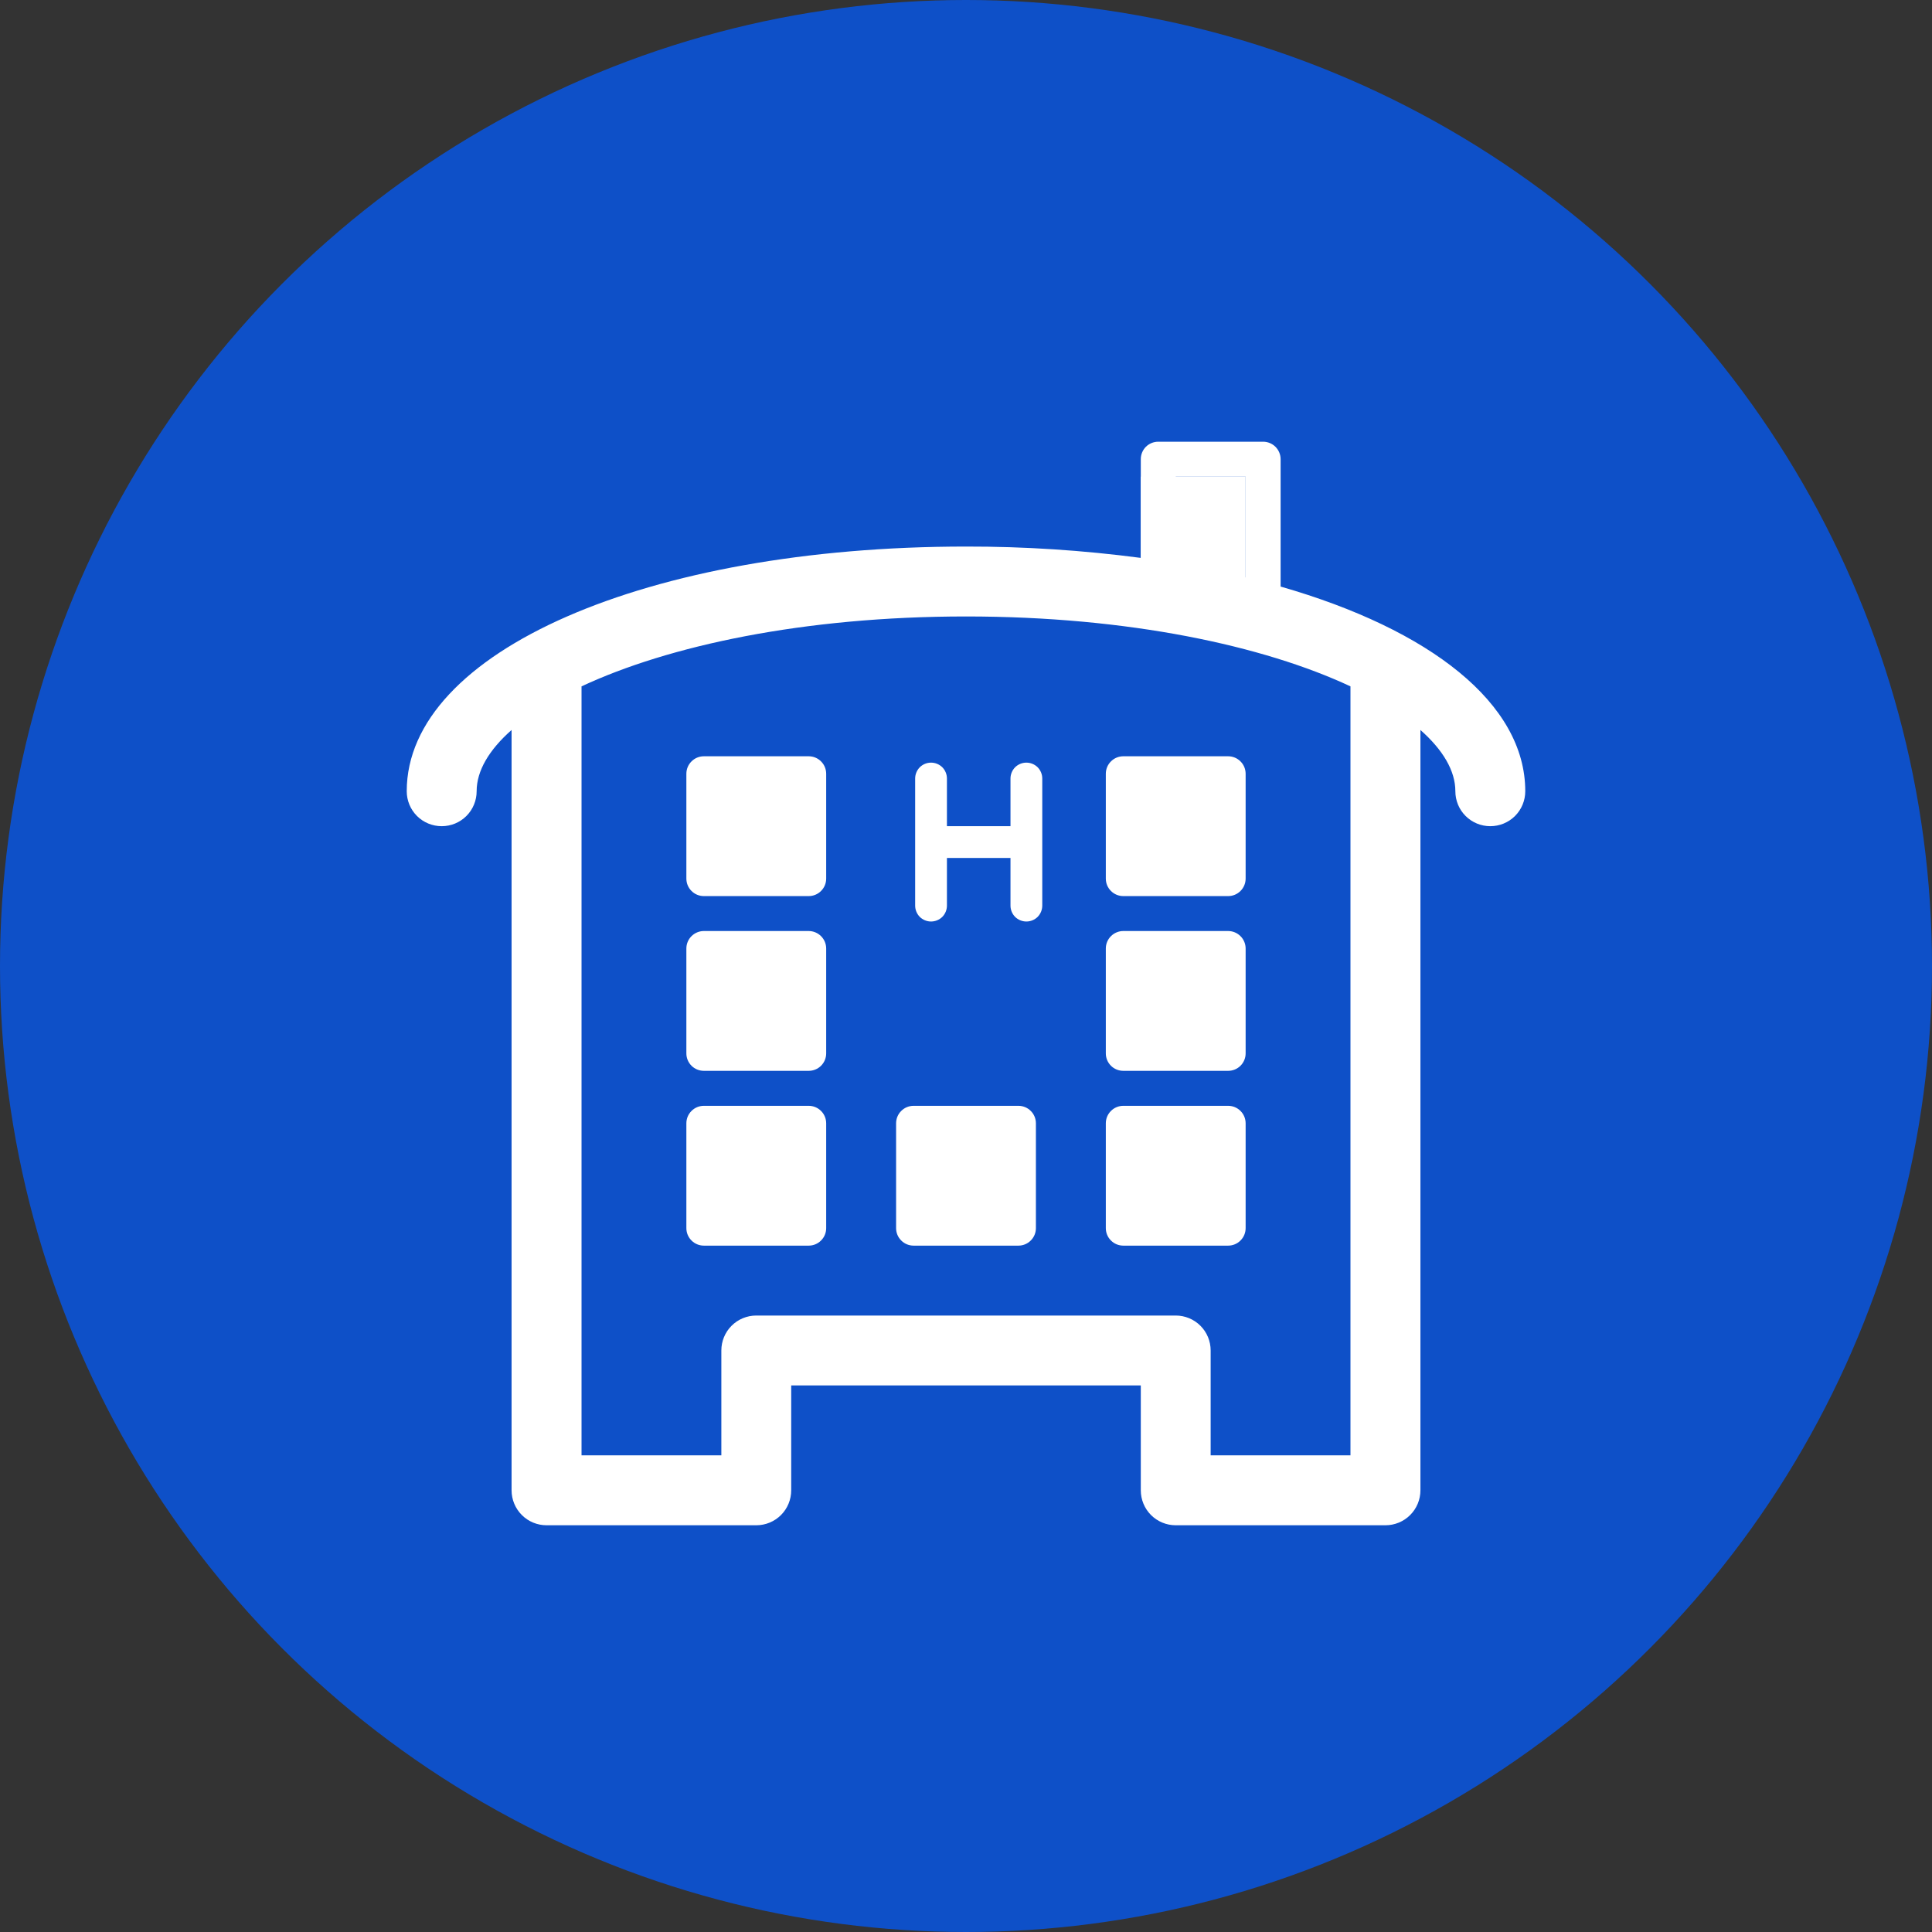
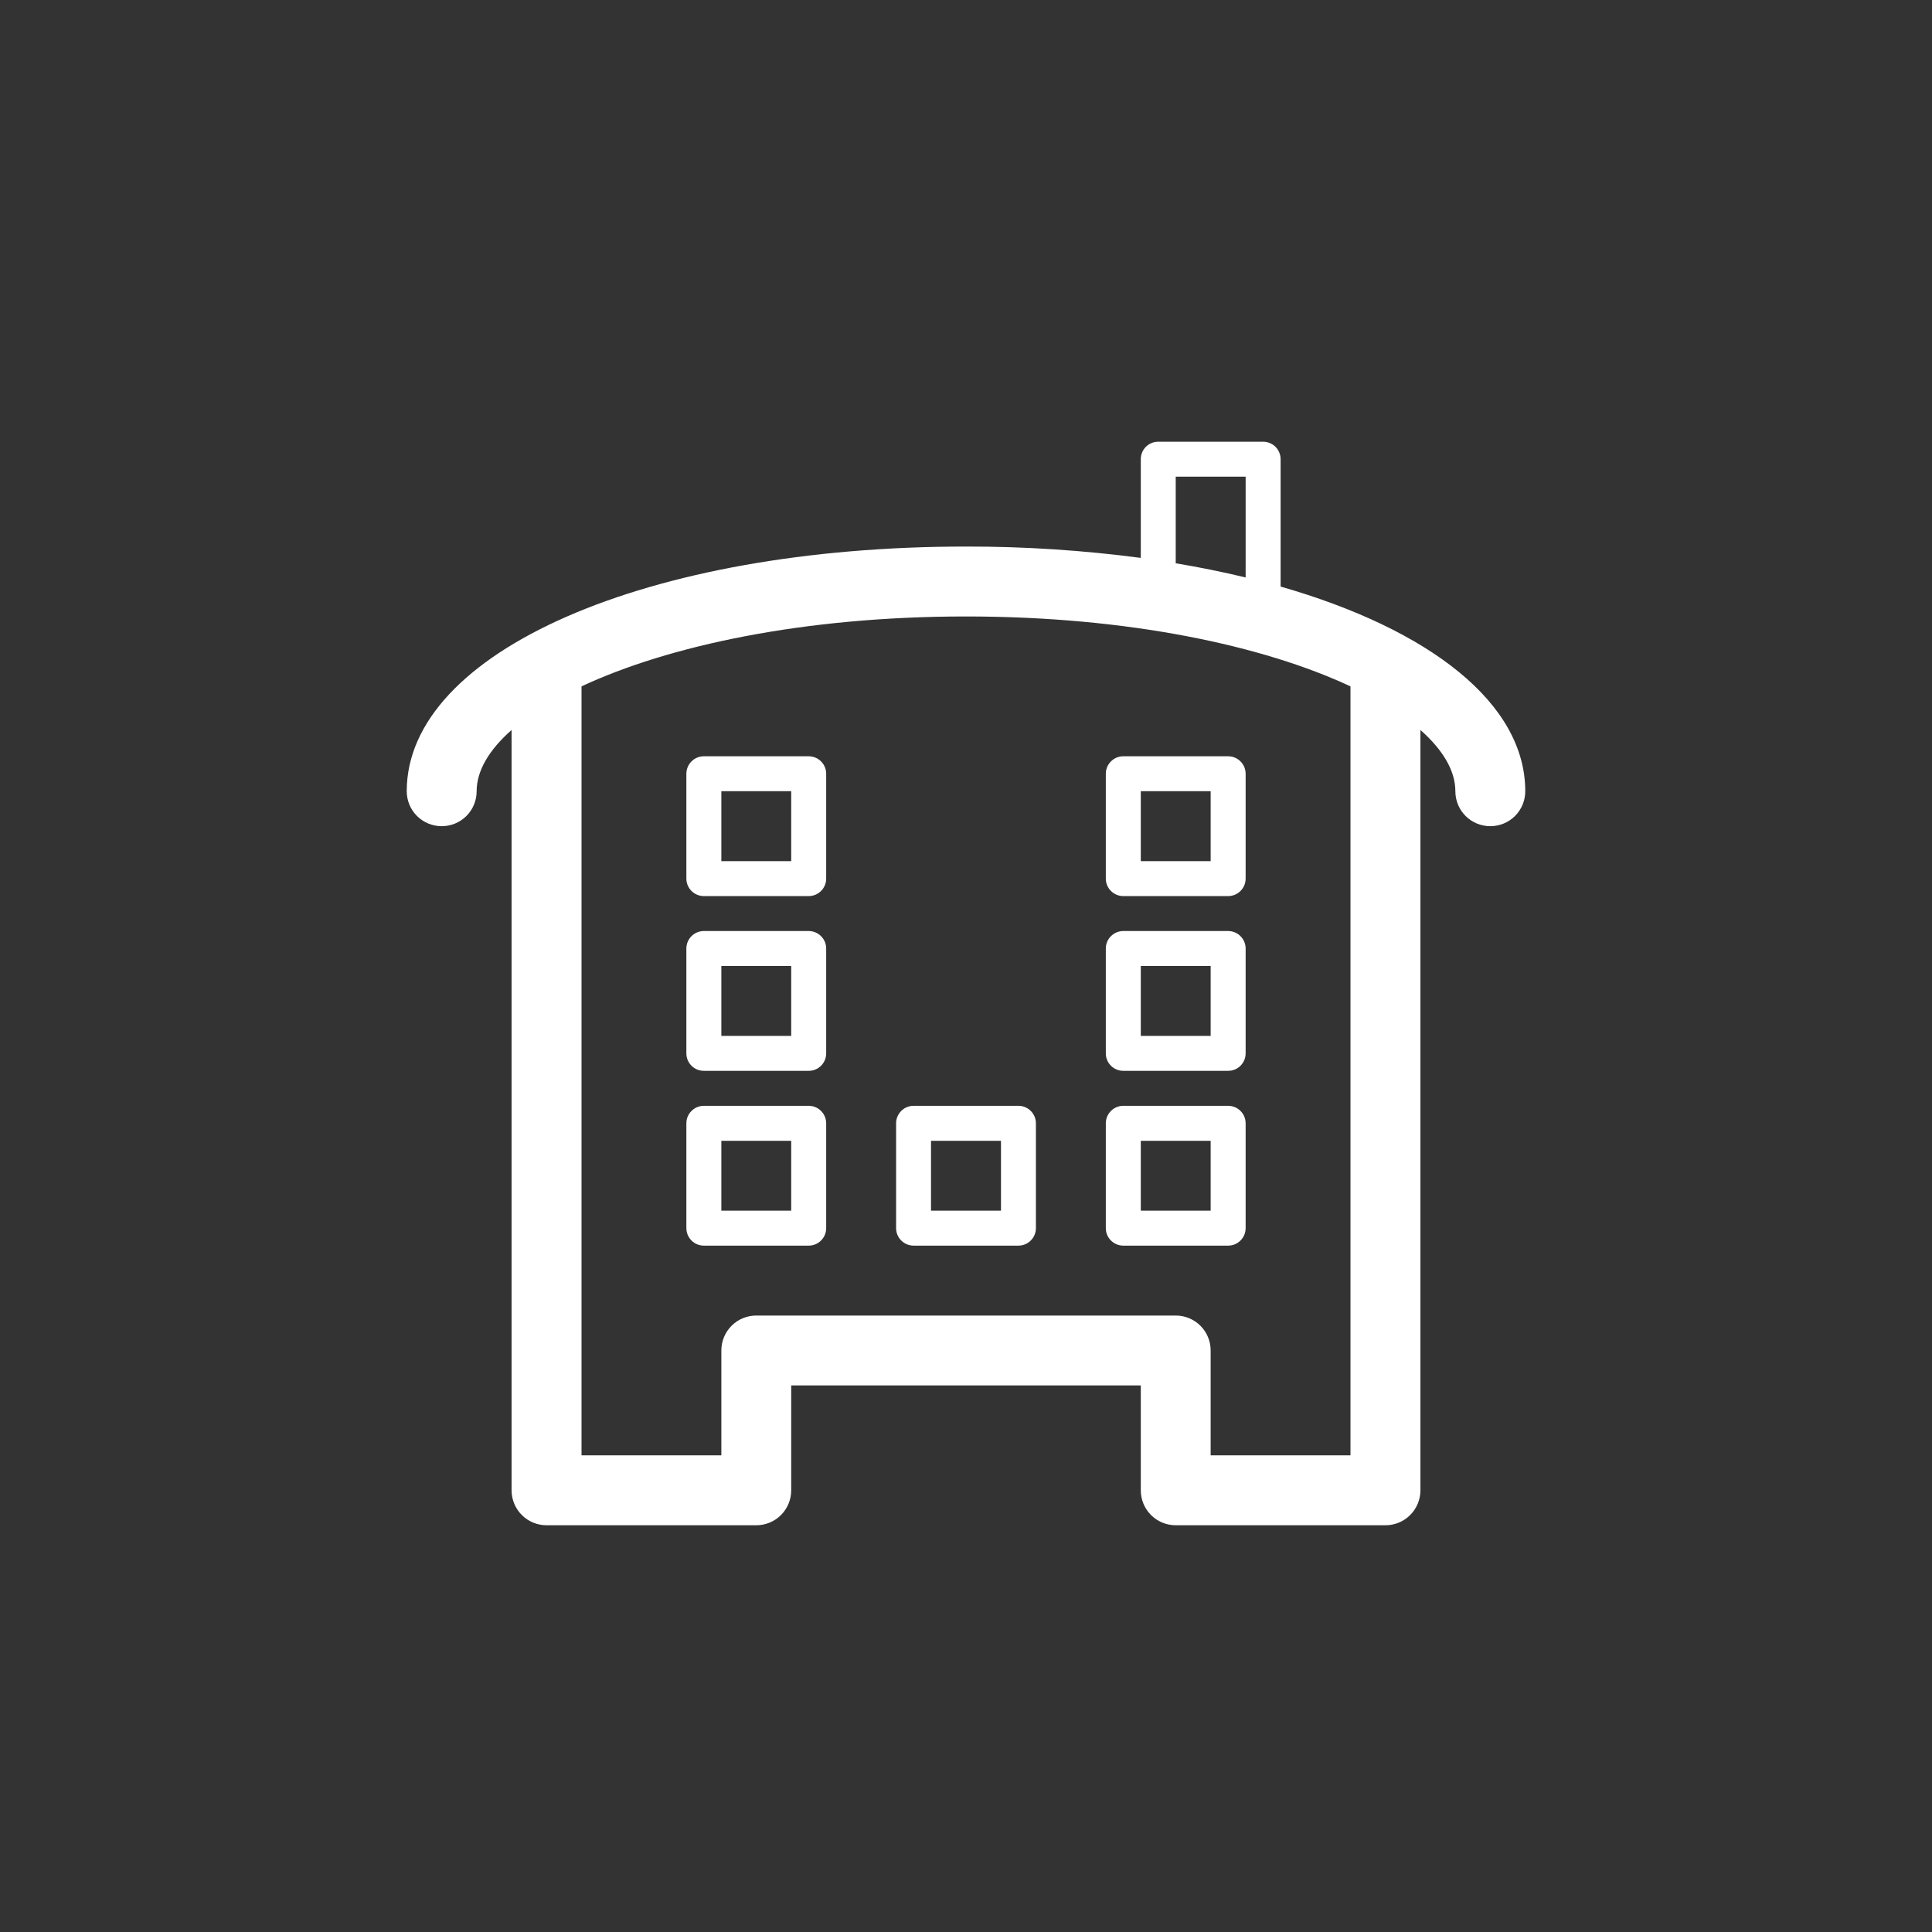
<svg xmlns="http://www.w3.org/2000/svg" width="38" height="38" viewBox="0 0 38 38" fill="none">
  <rect x="0" y="0" width="38" height="38" fill="#333333" stroke="none" />
-   <circle cx="19" cy="19" r="19" fill="#0E50C8" />
  <g clip-path="url(#clip0_2825_13825)">
-     <path d="M22.094 15.219H24.156V17.281H22.094V15.219ZM13.844 15.219H15.906V17.281H13.844V15.219ZM22.094 18.656H24.156V20.719H22.094V18.656ZM13.844 18.656H15.906V20.719H13.844V18.656ZM17.969 22.094H20.031V24.156H17.969V22.094ZM22.094 22.094H24.156V24.156H22.094V22.094ZM13.844 22.094H15.906V24.156H13.844V22.094ZM24.5 12.125V9.375H22.438V11.438" fill="white" />
    <path d="M22.094 17.625H24.156C24.247 17.625 24.335 17.589 24.399 17.524C24.464 17.46 24.5 17.372 24.5 17.281V15.219C24.5 15.128 24.464 15.04 24.399 14.976C24.335 14.911 24.247 14.875 24.156 14.875H22.094C22.003 14.875 21.915 14.911 21.851 14.976C21.786 15.04 21.75 15.128 21.75 15.219V17.281C21.75 17.372 21.786 17.46 21.851 17.524C21.915 17.589 22.003 17.625 22.094 17.625ZM22.438 15.562H23.812V16.938H22.438V15.562ZM15.906 14.875H13.844C13.753 14.875 13.665 14.911 13.601 14.976C13.536 15.04 13.5 15.128 13.5 15.219V17.281C13.5 17.372 13.536 17.46 13.601 17.524C13.665 17.589 13.753 17.625 13.844 17.625H15.906C15.997 17.625 16.085 17.589 16.149 17.524C16.214 17.46 16.25 17.372 16.25 17.281V15.219C16.25 15.128 16.214 15.04 16.149 14.976C16.085 14.911 15.997 14.875 15.906 14.875ZM15.562 16.938H14.188V15.562H15.562V16.938ZM22.094 21.062H24.156C24.247 21.062 24.335 21.026 24.399 20.962C24.464 20.897 24.5 20.81 24.5 20.719V18.656C24.5 18.565 24.464 18.478 24.399 18.413C24.335 18.349 24.247 18.312 24.156 18.312H22.094C22.003 18.312 21.915 18.349 21.851 18.413C21.786 18.478 21.75 18.565 21.75 18.656V20.719C21.75 20.81 21.786 20.897 21.851 20.962C21.915 21.026 22.003 21.062 22.094 21.062ZM22.438 19H23.812V20.375H22.438V19ZM15.906 18.312H13.844C13.753 18.312 13.665 18.349 13.601 18.413C13.536 18.478 13.5 18.565 13.5 18.656V20.719C13.5 20.81 13.536 20.897 13.601 20.962C13.665 21.026 13.753 21.062 13.844 21.062H15.906C15.997 21.062 16.085 21.026 16.149 20.962C16.214 20.897 16.25 20.81 16.25 20.719V18.656C16.25 18.565 16.214 18.478 16.149 18.413C16.085 18.349 15.997 18.312 15.906 18.312ZM15.562 20.375H14.188V19H15.562V20.375ZM20.031 21.75H17.969C17.878 21.75 17.79 21.786 17.726 21.851C17.661 21.915 17.625 22.003 17.625 22.094V24.156C17.625 24.247 17.661 24.335 17.726 24.399C17.79 24.464 17.878 24.5 17.969 24.5H20.031C20.122 24.5 20.21 24.464 20.274 24.399C20.339 24.335 20.375 24.247 20.375 24.156V22.094C20.375 22.003 20.339 21.915 20.274 21.851C20.21 21.786 20.122 21.75 20.031 21.75ZM19.688 23.812H18.312V22.438H19.688V23.812ZM22.094 24.5H24.156C24.247 24.5 24.335 24.464 24.399 24.399C24.464 24.335 24.5 24.247 24.5 24.156V22.094C24.5 22.003 24.464 21.915 24.399 21.851C24.335 21.786 24.247 21.75 24.156 21.75H22.094C22.003 21.75 21.915 21.786 21.851 21.851C21.786 21.915 21.75 22.003 21.75 22.094V24.156C21.75 24.247 21.786 24.335 21.851 24.399C21.915 24.464 22.003 24.5 22.094 24.5ZM22.438 22.438H23.812V23.812H22.438V22.438ZM15.906 21.75H13.844C13.753 21.75 13.665 21.786 13.601 21.851C13.536 21.915 13.5 22.003 13.5 22.094V24.156C13.5 24.247 13.536 24.335 13.601 24.399C13.665 24.464 13.753 24.5 13.844 24.5H15.906C15.997 24.5 16.085 24.464 16.149 24.399C16.214 24.335 16.25 24.247 16.25 24.156V22.094C16.25 22.003 16.214 21.915 16.149 21.851C16.085 21.786 15.997 21.75 15.906 21.75ZM15.562 23.812H14.188V22.438H15.562V23.812Z" fill="white" />
    <path d="M25.188 11.537V9.031C25.188 8.94 25.151 8.853 25.087 8.788C25.022 8.724 24.935 8.688 24.844 8.688H22.781C22.69 8.688 22.603 8.724 22.538 8.788C22.474 8.853 22.438 8.94 22.438 9.031V10.973C21.298 10.823 20.149 10.748 19 10.75C12.729 10.75 8 12.819 8 15.562C8 15.745 8.072 15.92 8.201 16.049C8.33 16.178 8.505 16.25 8.688 16.25C8.87 16.25 9.045 16.178 9.174 16.049C9.303 15.92 9.375 15.745 9.375 15.562C9.375 15.162 9.617 14.751 10.062 14.358V29.312C10.062 29.495 10.135 29.67 10.264 29.799C10.393 29.928 10.568 30 10.75 30H14.875C15.057 30 15.232 29.928 15.361 29.799C15.49 29.67 15.562 29.495 15.562 29.312V27.25H22.438V29.312C22.438 29.495 22.51 29.67 22.639 29.799C22.768 29.928 22.943 30 23.125 30H27.25C27.432 30 27.607 29.928 27.736 29.799C27.865 29.67 27.938 29.495 27.938 29.312V14.358C28.383 14.751 28.625 15.162 28.625 15.562C28.625 15.745 28.697 15.92 28.826 16.049C28.955 16.178 29.13 16.25 29.312 16.25C29.495 16.25 29.67 16.178 29.799 16.049C29.928 15.92 30 15.745 30 15.562C30 13.838 28.131 12.382 25.188 11.537ZM23.125 9.375H24.5V11.358C24.045 11.248 23.587 11.156 23.125 11.079V9.375ZM26.562 13.5V28.625H23.812V26.562C23.812 26.38 23.74 26.205 23.611 26.076C23.482 25.947 23.307 25.875 23.125 25.875H14.875C14.693 25.875 14.518 25.947 14.389 26.076C14.26 26.205 14.188 26.38 14.188 26.562V28.625H11.438V13.5C13.142 12.703 15.796 12.125 19 12.125C22.204 12.125 24.858 12.703 26.562 13.5Z" fill="white" />
-     <path d="M18.091 15.091C18.15 15.033 18.23 15 18.312 15C18.395 15 18.475 15.033 18.534 15.091C18.592 15.15 18.625 15.23 18.625 15.312V16.25H19.875V15.312C19.875 15.23 19.908 15.15 19.966 15.091C20.025 15.033 20.105 15 20.188 15C20.27 15 20.35 15.033 20.409 15.091C20.467 15.15 20.5 15.23 20.5 15.312V17.812C20.5 17.895 20.467 17.975 20.409 18.034C20.35 18.092 20.27 18.125 20.188 18.125C20.105 18.125 20.025 18.092 19.966 18.034C19.908 17.975 19.875 17.895 19.875 17.812V16.875H18.625V17.812C18.625 17.895 18.592 17.975 18.534 18.034C18.475 18.092 18.395 18.125 18.312 18.125C18.23 18.125 18.15 18.092 18.091 18.034C18.033 17.975 18 17.895 18 17.812V15.312C18 15.23 18.033 15.15 18.091 15.091Z" fill="white" />
  </g>
  <defs>
    <clipPath id="clip0_2825_13825">
      <rect width="22" height="22" fill="white" transform="translate(8 8)" />
    </clipPath>
  </defs>
</svg>